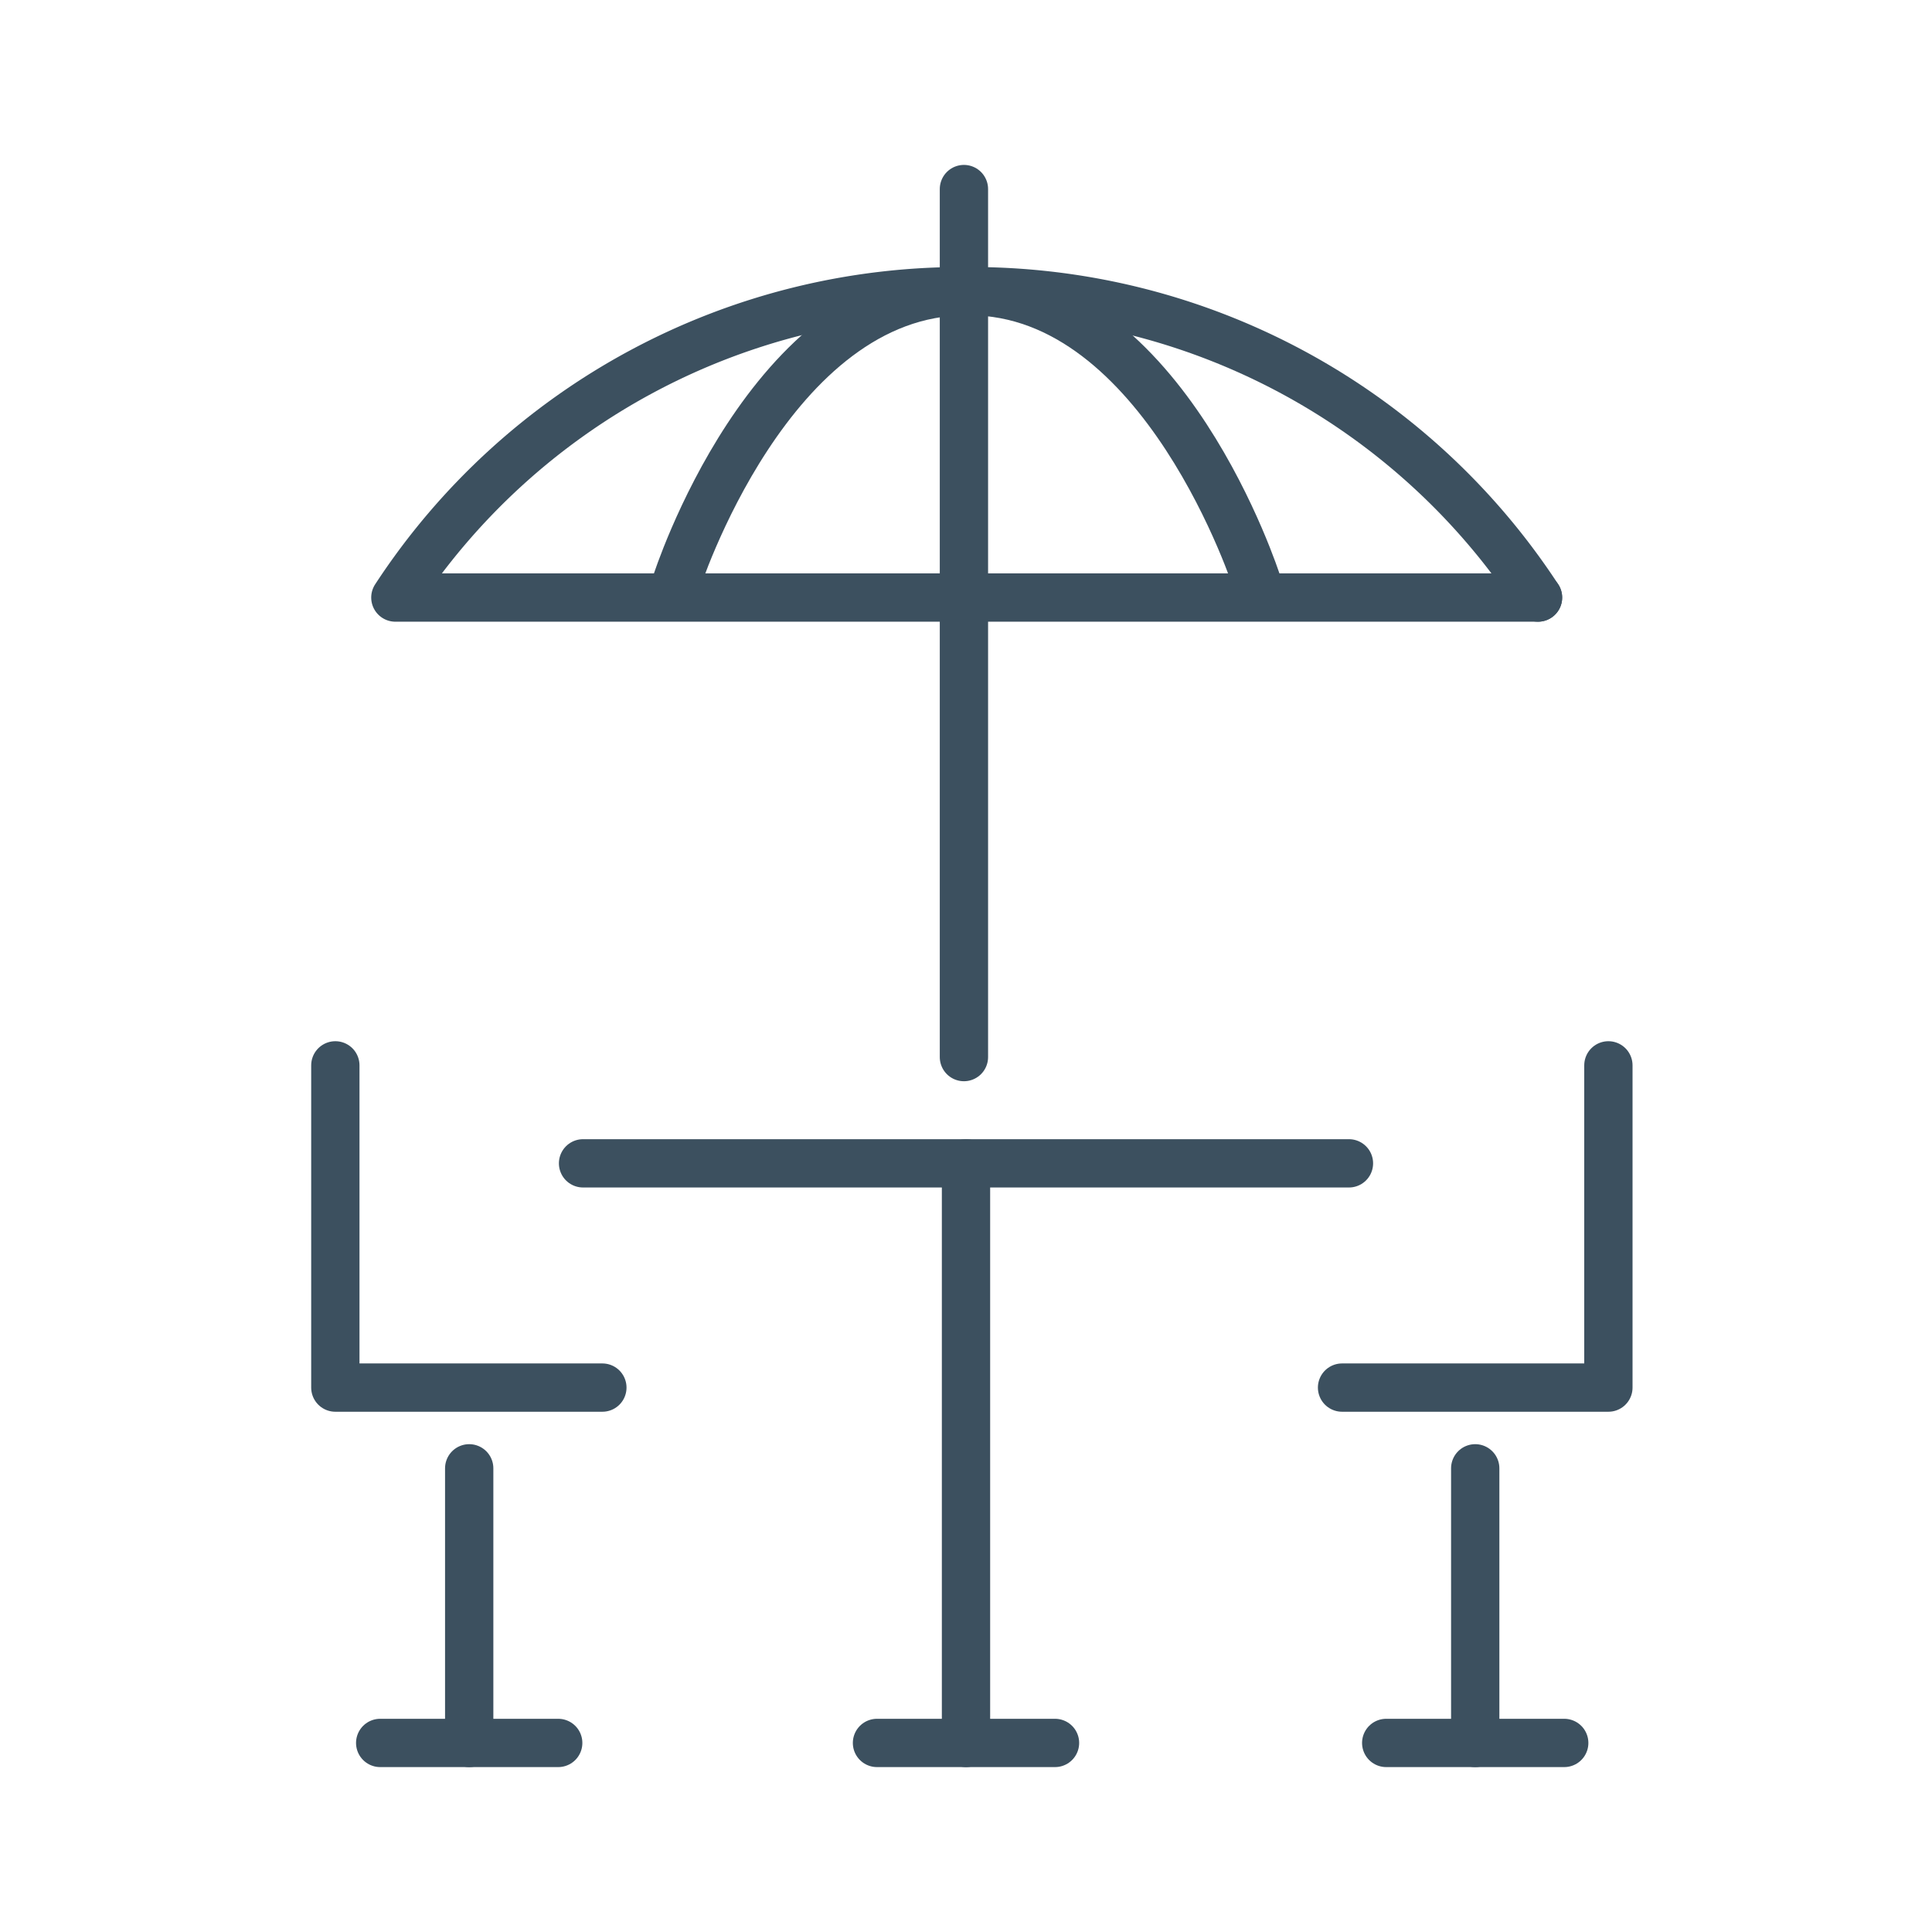
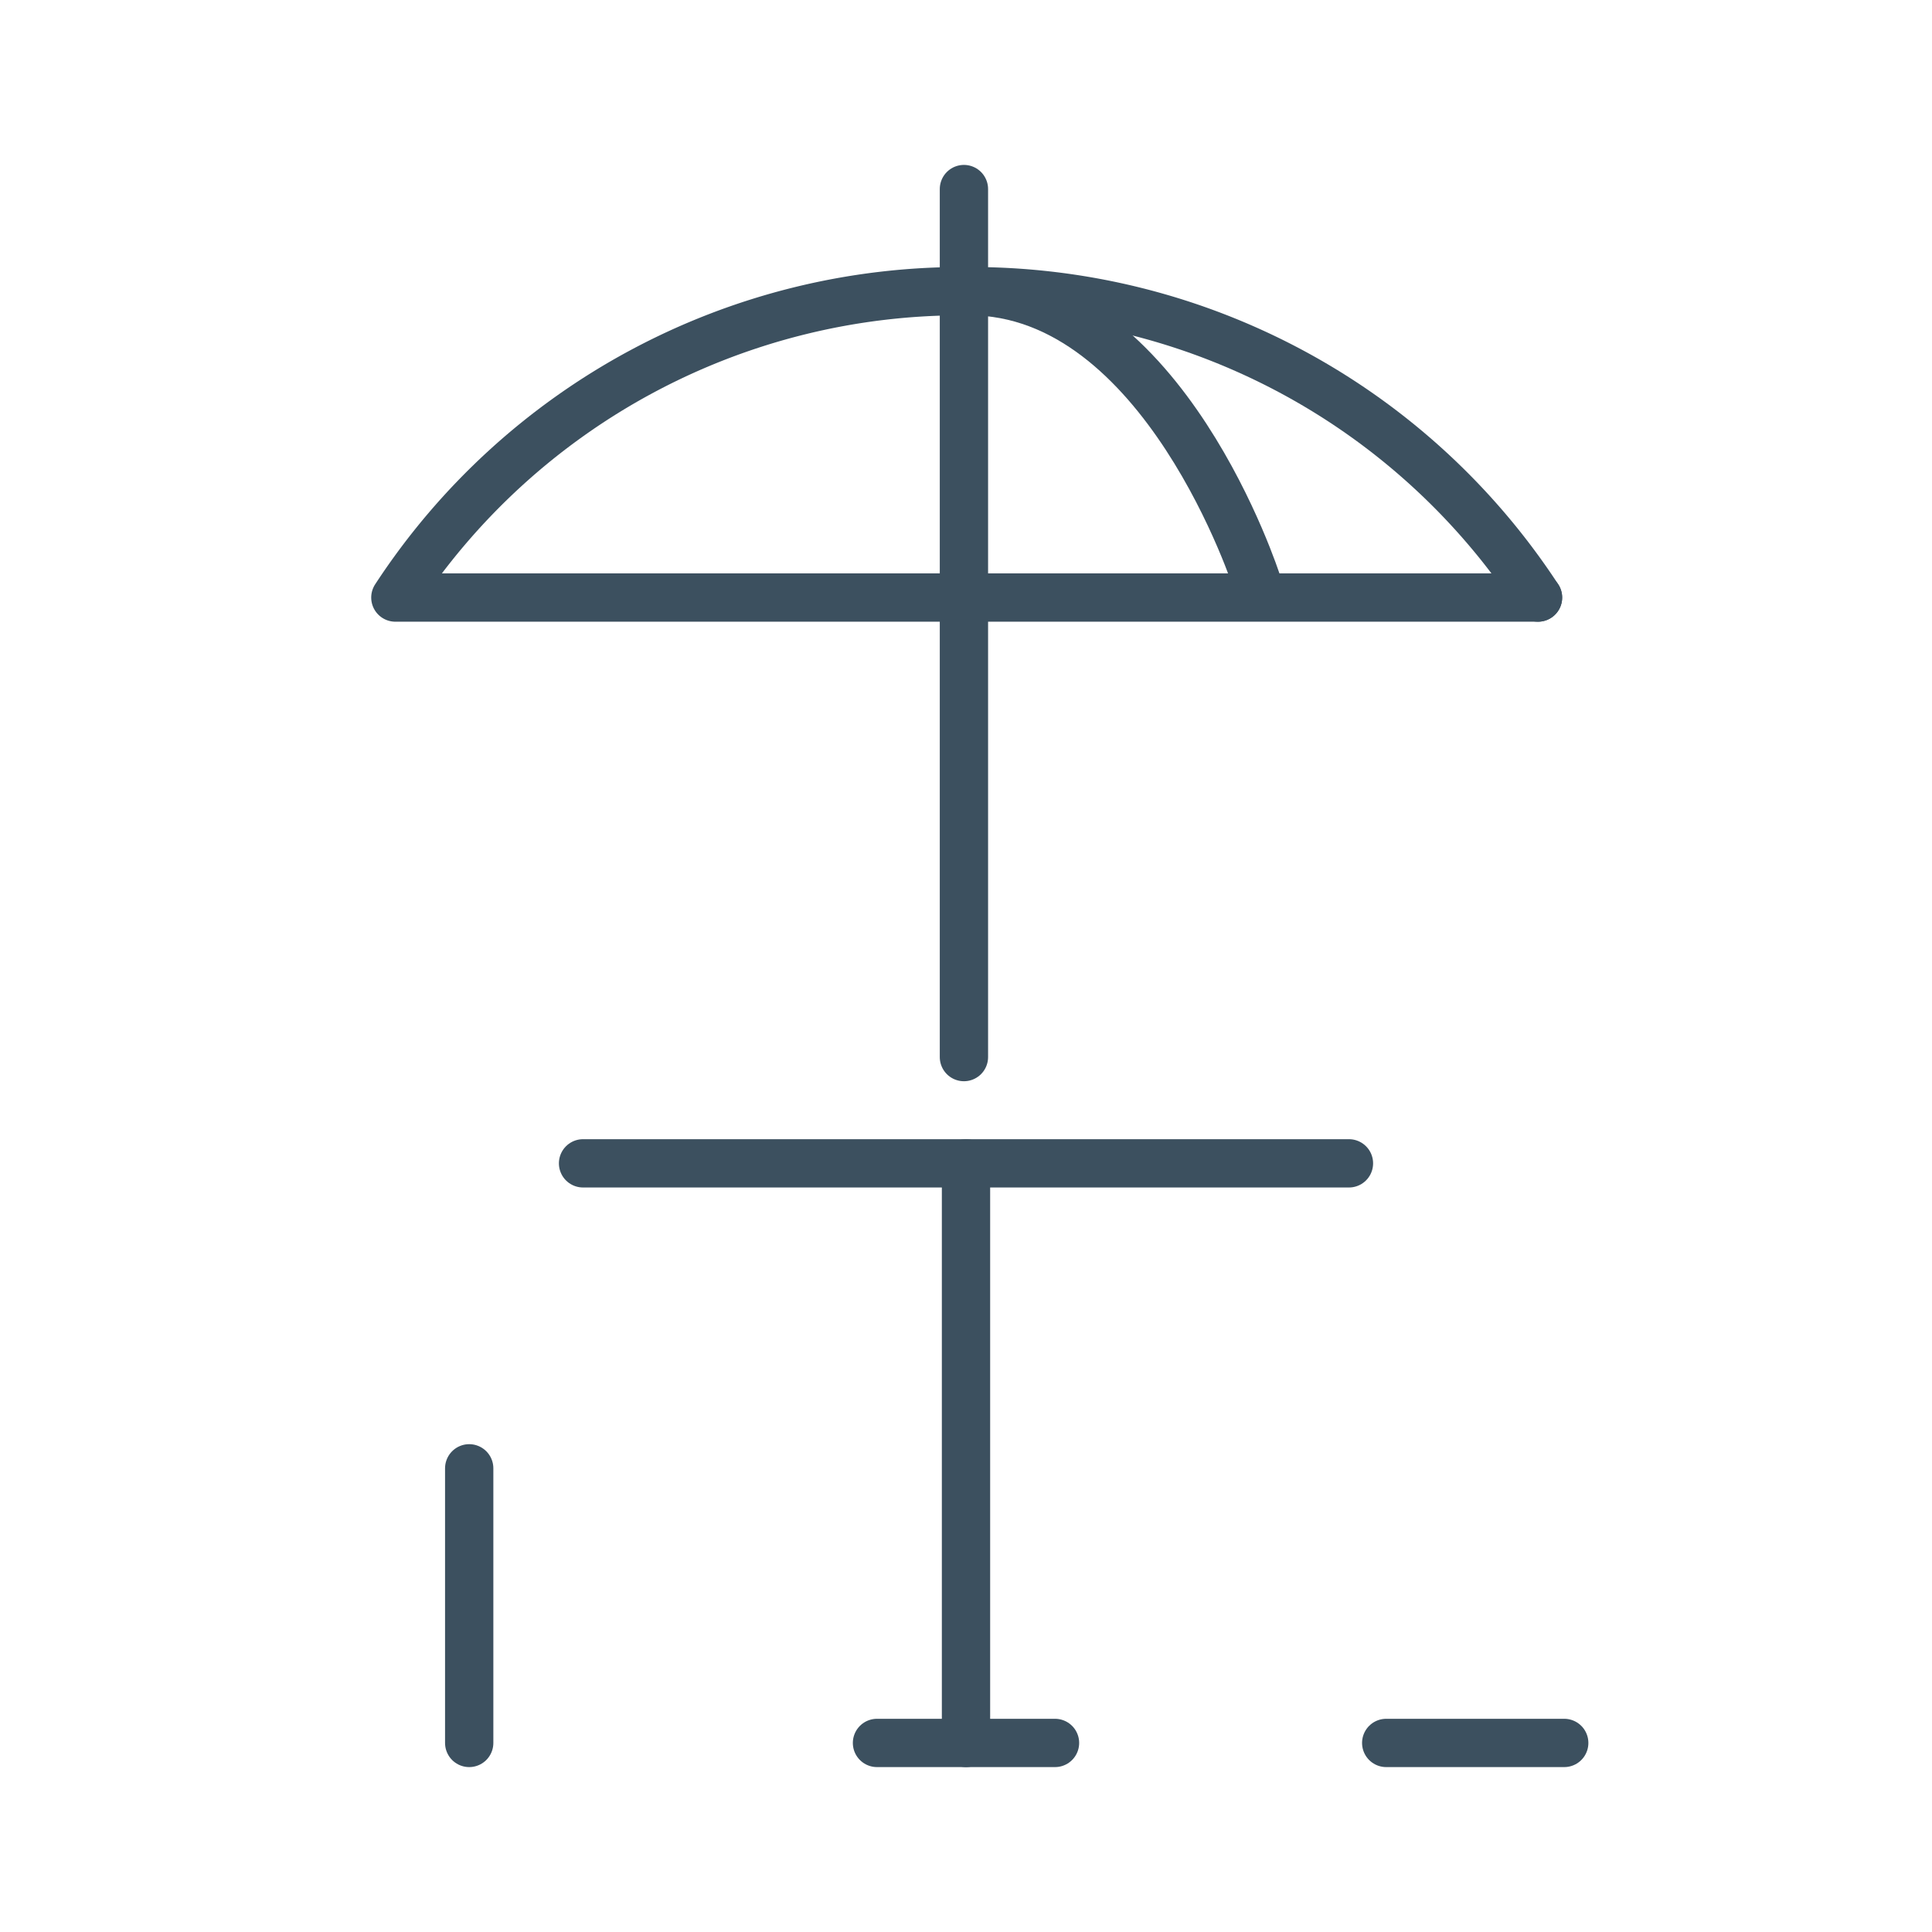
<svg xmlns="http://www.w3.org/2000/svg" id="eb918e0f-2ed1-49e0-959c-3c689a967854" data-name="Layer 1" viewBox="0 0 28 28">
  <defs>
    <style>.bbc2a17a-47c6-432a-b903-6f01f95ae1bb{fill:none;stroke:#3C505F;stroke-linecap:round;stroke-linejoin:round;stroke-width:0.7px;}</style>
  </defs>
  <line class="bbc2a17a-47c6-432a-b903-6f01f95ae1bb" x1="8.45" y1="16.86" x2="19.55" y2="16.86" />
-   <polyline class="bbc2a17a-47c6-432a-b903-6f01f95ae1bb" points="4.86 15.44 4.86 20.11 8.73 20.11" />
-   <line class="bbc2a17a-47c6-432a-b903-6f01f95ae1bb" x1="5.51" y1="25.26" x2="8.09" y2="25.26" />
  <line class="bbc2a17a-47c6-432a-b903-6f01f95ae1bb" x1="6.8" y1="21.28" x2="6.8" y2="25.26" />
-   <polyline class="bbc2a17a-47c6-432a-b903-6f01f95ae1bb" points="23.31 15.44 23.31 20.11 19.45 20.11" />
  <line class="bbc2a17a-47c6-432a-b903-6f01f95ae1bb" x1="22.67" y1="25.26" x2="20.09" y2="25.26" />
-   <line class="bbc2a17a-47c6-432a-b903-6f01f95ae1bb" x1="21.38" y1="21.28" x2="21.38" y2="25.26" />
  <line class="bbc2a17a-47c6-432a-b903-6f01f95ae1bb" x1="15.29" y1="25.26" x2="12.71" y2="25.26" />
  <line class="bbc2a17a-47c6-432a-b903-6f01f95ae1bb" x1="14" y1="16.86" x2="14" y2="25.26" />
  <line class="bbc2a17a-47c6-432a-b903-6f01f95ae1bb" x1="13.97" y1="2.74" x2="13.97" y2="15.32" />
-   <path class="bbc2a17a-47c6-432a-b903-6f01f95ae1bb" d="M9.8,8.45S11.15,4.22,14,4.22" />
  <path class="bbc2a17a-47c6-432a-b903-6f01f95ae1bb" d="M14,4.22A9.8,9.8,0,0,0,5.73,8.66H22.29" />
  <path class="bbc2a17a-47c6-432a-b903-6f01f95ae1bb" d="M18.22,8.45s-1.35-4.23-4.17-4.23" />
  <path class="bbc2a17a-47c6-432a-b903-6f01f95ae1bb" d="M22.29,8.66a9.81,9.81,0,0,0-8.24-4.44" />
</svg>